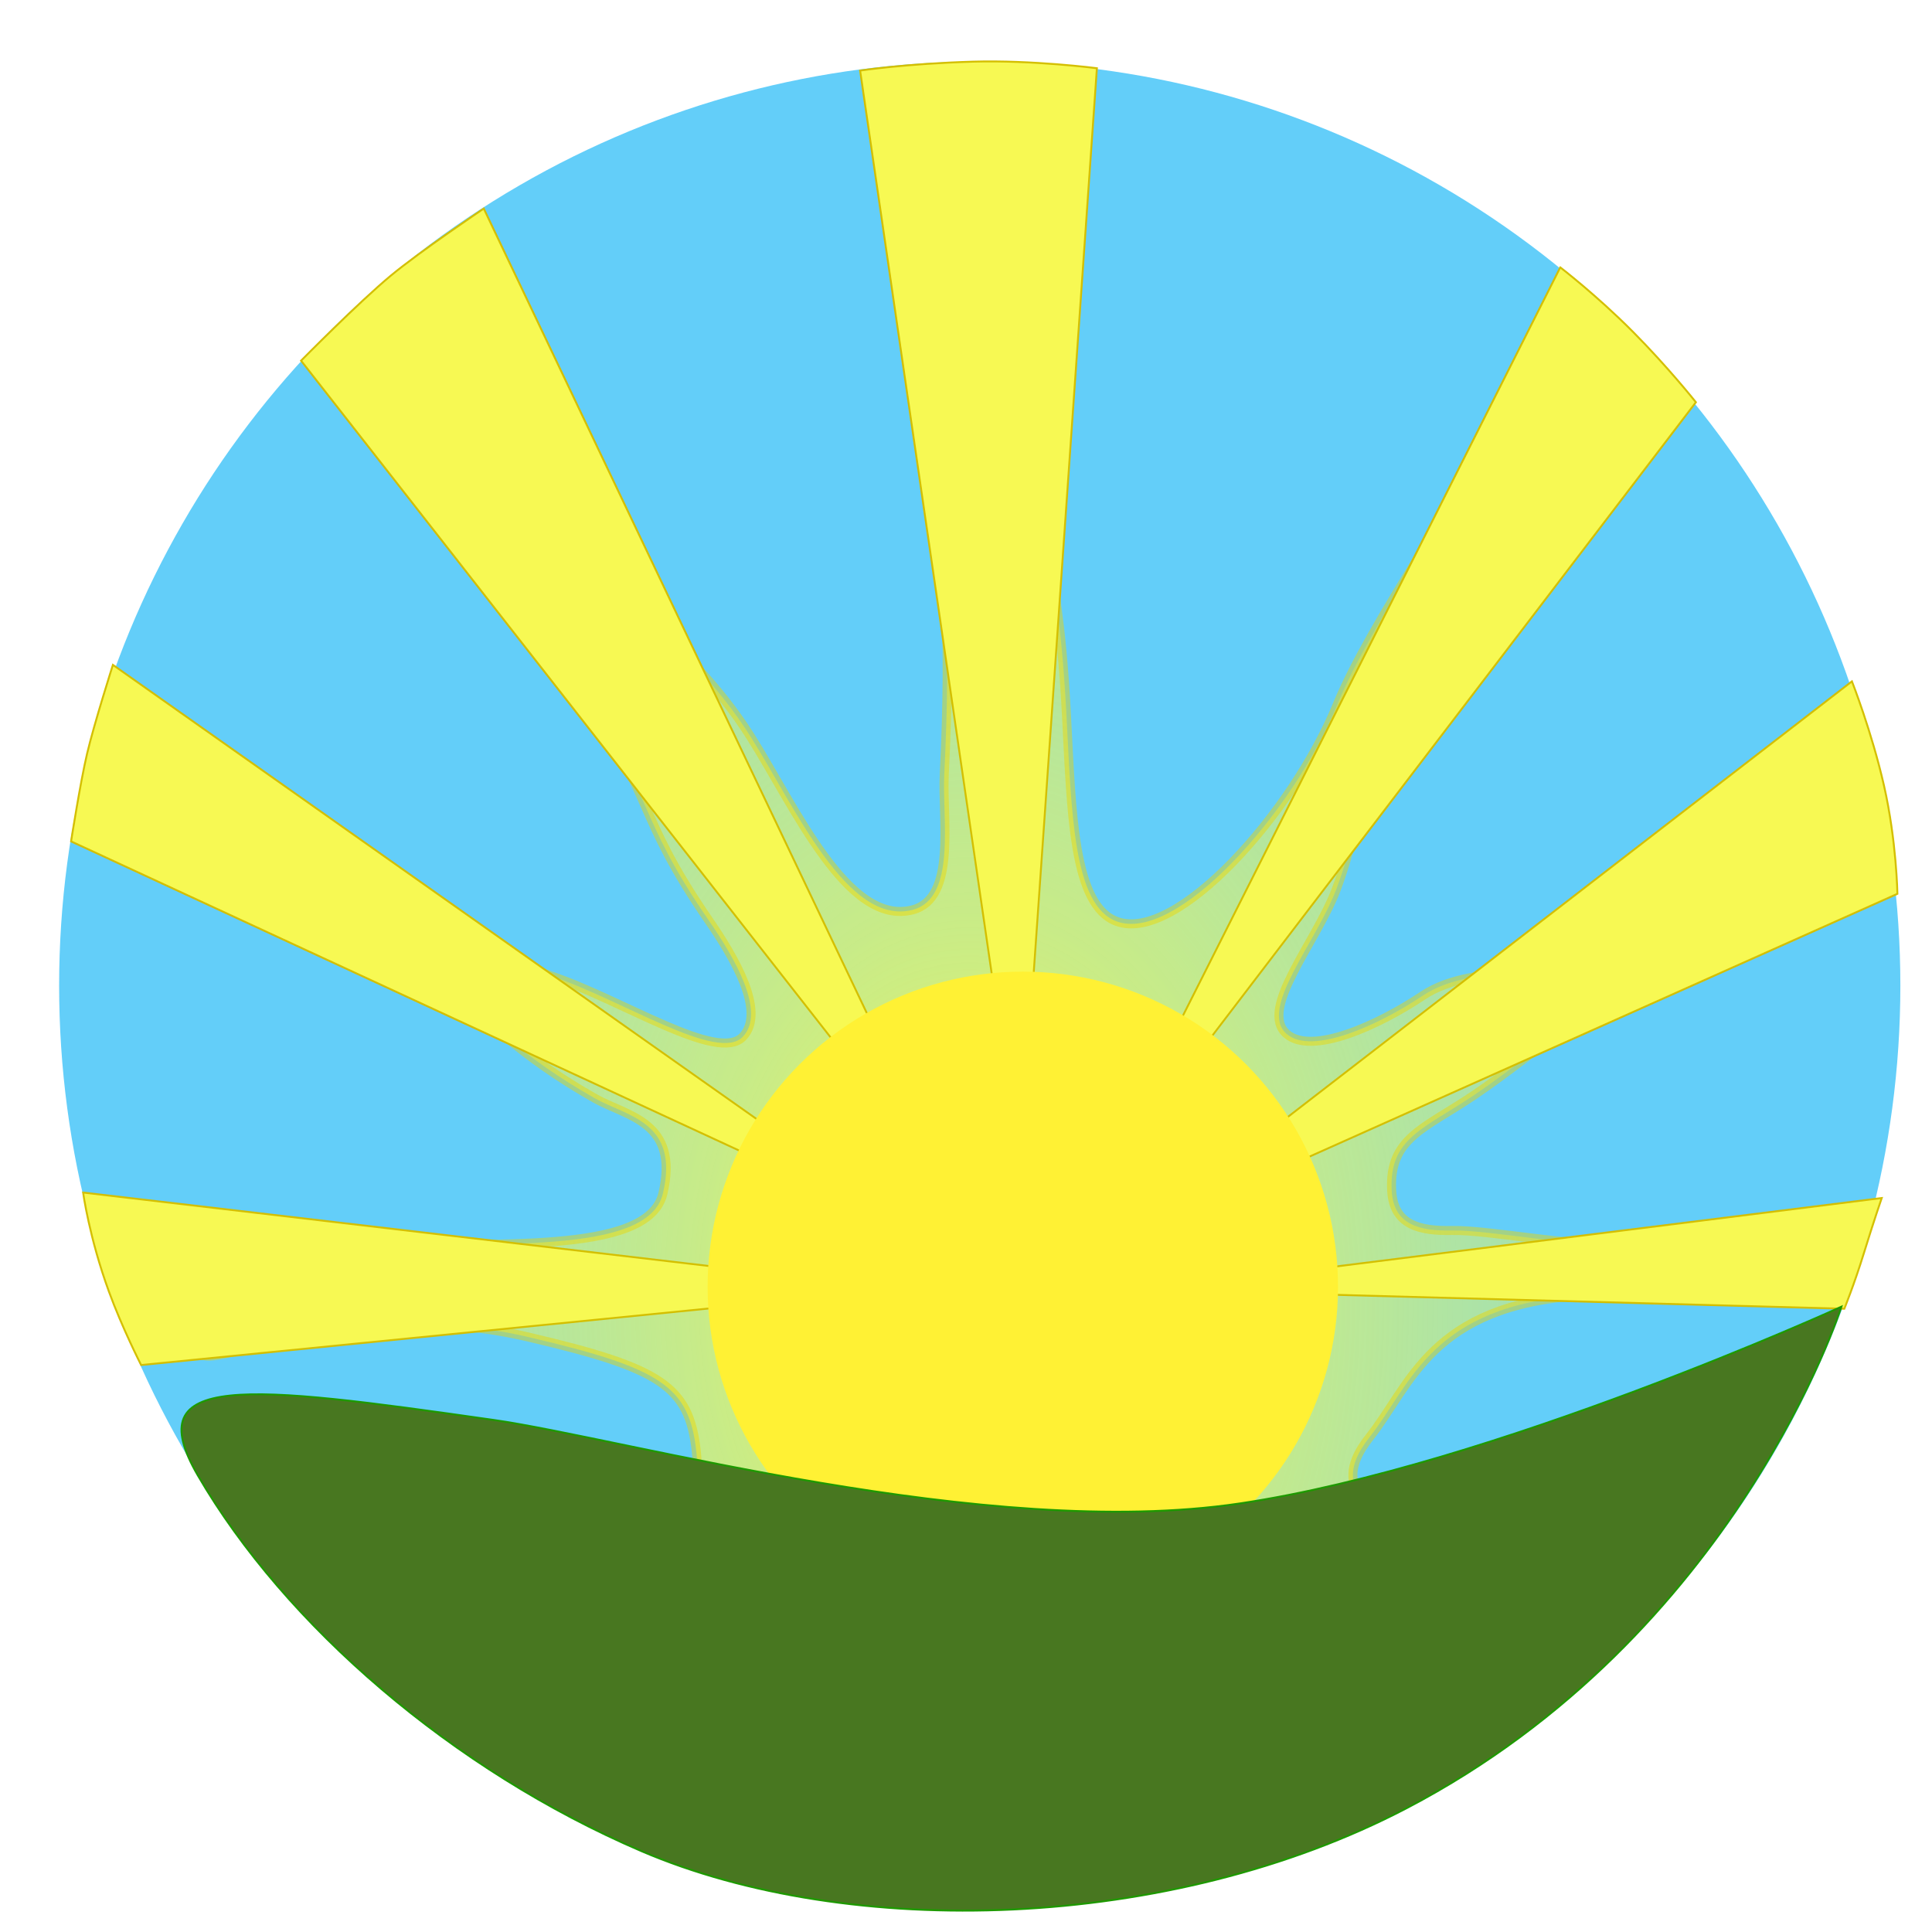
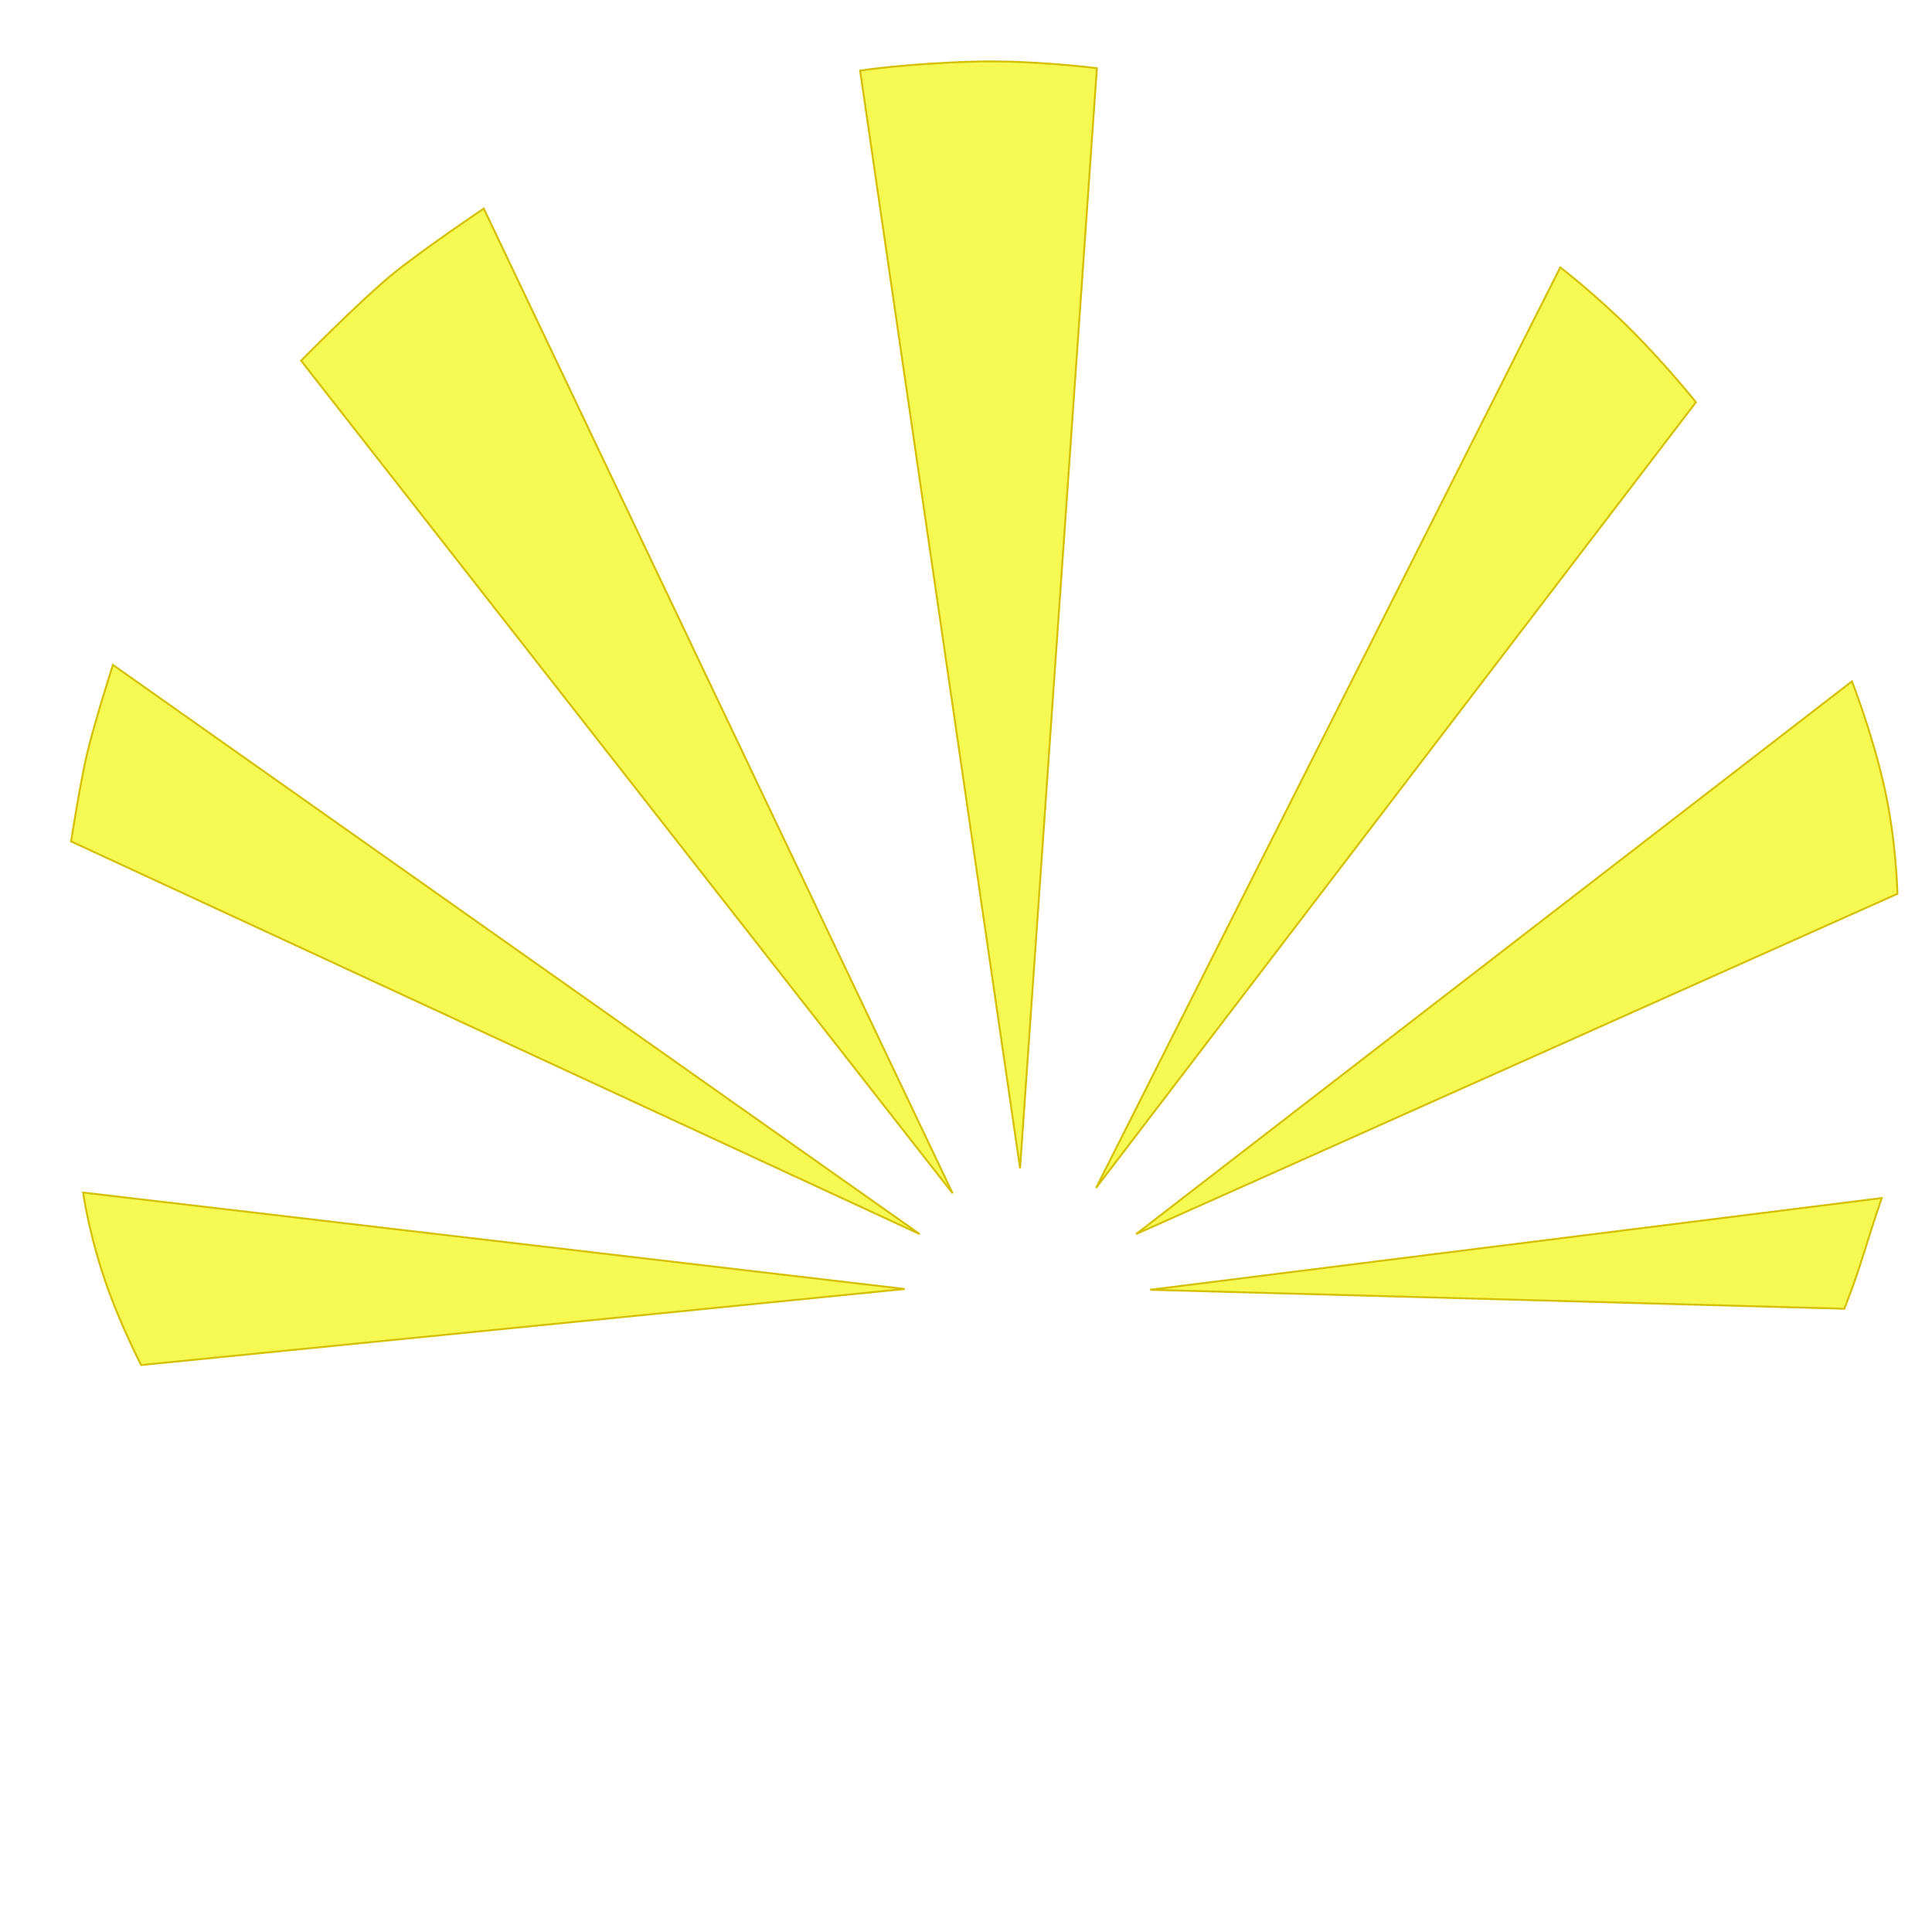
<svg xmlns="http://www.w3.org/2000/svg" xmlns:ns1="http://www.inkscape.org/namespaces/inkscape" xmlns:ns2="http://sodipodi.sourceforge.net/DTD/sodipodi-0.dtd" xmlns:xlink="http://www.w3.org/1999/xlink" width="1024" height="1024" viewBox="0 0 270.933 270.933" version="1.1" id="svg8" ns1:version="0.92.4 (unknown)" ns2:docname="newdawn4.svg" ns1:export-filename="/home/ladybug/newdawn4.png" ns1:export-xdpi="90" ns1:export-ydpi="90">
  <defs id="defs2">
    <linearGradient ns1:collect="always" id="linearGradient925">
      <stop style="stop-color:#f7f953;stop-opacity:1;" offset="0" id="stop921" />
      <stop style="stop-color:#f7f953;stop-opacity:0;" offset="1" id="stop923" />
    </linearGradient>
    <filter style="color-interpolation-filters:sRGB;" ns1:label="Drop Shadow" id="filter860" x="-0.17" y="-0.16" width="1.36" height="1.33">
      <feFlood flood-opacity="0.855" flood-color="rgb(255,111,3)" result="flood" id="feFlood850" />
      <feComposite in="flood" in2="SourceGraphic" operator="in" result="composite1" id="feComposite852" />
      <feGaussianBlur in="composite1" stdDeviation="11.9" result="blur" id="feGaussianBlur854" />
      <feOffset dx="-6.38378e-16" dy="-1.90735e-07" result="offset" id="feOffset856" />
      <feComposite in="SourceGraphic" in2="offset" operator="over" result="fbSourceGraphic" id="feComposite858" />
      <feColorMatrix result="fbSourceGraphicAlpha" in="fbSourceGraphic" values="0 0 0 -1 0 0 0 0 -1 0 0 0 0 -1 0 0 0 0 1 0" id="feColorMatrix862" />
      <feFlood id="feFlood864" flood-opacity="0.855" flood-color="rgb(255,197,3)" result="flood" in="fbSourceGraphic" />
      <feComposite in2="fbSourceGraphic" id="feComposite866" in="flood" operator="out" result="composite1" />
      <feGaussianBlur id="feGaussianBlur868" in="composite1" stdDeviation="11.9" result="blur" />
      <feOffset id="feOffset870" dx="-6.38378e-16" dy="-1.90735e-07" result="offset" />
      <feComposite in2="fbSourceGraphic" id="feComposite872" in="offset" operator="atop" result="composite2" />
    </filter>
    <radialGradient ns1:collect="always" xlink:href="#linearGradient925" id="radialGradient927" cx="136.379" cy="210.505" fx="136.379" fy="210.505" r="119.526" gradientTransform="matrix(1.319,-0.022,0.032,1.89,-50.207,-186.582)" gradientUnits="userSpaceOnUse" />
  </defs>
  <ns2:namedview id="base" pagecolor="#3d3d3d" bordercolor="#666666" borderopacity="1.0" ns1:pageopacity="0" ns1:pageshadow="2" ns1:zoom="0.60253906" ns1:cx="552.95546" ns1:cy="525.41791" ns1:document-units="mm" ns1:current-layer="layer1" showgrid="false" ns1:window-width="1440" ns1:window-height="810" ns1:window-x="139" ns1:window-y="127" ns1:window-maximized="0" units="px" showguides="false" />
  <g ns1:label="Layer 1" ns1:groupmode="layer" id="layer1" transform="translate(0,-26.067)">
-     <ellipse style="opacity:0.9;fill:#53c9f9;fill-opacity:1;fill-rule:evenodd;stroke:none;stroke-width:0.295;stroke-linecap:round;stroke-linejoin:bevel;stroke-miterlimit:4;stroke-dasharray:none;stroke-dashoffset:0;stroke-opacity:0.995;paint-order:normal" id="path898" cx="137.394" cy="164.292" rx="129.102" ry="129.588" />
-     <path style="opacity:0.9;fill:url(#radialGradient927);fill-opacity:1;fill-rule:evenodd;stroke:#edd600;stroke-width:1.265;stroke-linecap:butt;stroke-linejoin:miter;stroke-miterlimit:4;stroke-dasharray:none;stroke-opacity:0.509" d="m 135.42,44.546 c -5.875,-0.685 -10.036,10.7 -9.186,21.684 2.118,27.369 8.222,27.442 6.185,68.447 -0.309,6.223 1.767,17.332 -4.413,18.976 C 118.871,156.084 111.413,139.085 105.214,129.302 96.016,114.787 86.162,113.16 83.393,92.471 82.391,84.976 72.058,73.373 64.9,69.422 58.222,65.736 63.883,80.821 63.451,88.24 c -1.098,18.853 7.406,18.71 17.831,34.099 10.425,15.389 7.901,17.973 18.116,32.806 3.661,5.315 8.043,12.819 4.788,16.294 -3.484,3.72 -16.797,-5.12 -27.003,-8.544 -8.953,-3.003 -17.148,-10.455 -28.327,-17.89 -11.433,-7.604 -20.607,-1.429 -32.317,-0.693 11.022,2.215 12.332,7.112 27.544,9.9 17.888,3.279 18.375,14.007 39.365,25.891 4.448,2.518 11.89,3.25 9.513,13.337 -2.098,8.903 -24.805,6.512 -39.892,7.564 -12.208,0.852 -24.352,10.448 -24.848,14.419 -0.496,3.971 19.306,-8.086 45.96,-1.838 18.525,4.343 22.438,6.884 23.456,15.932 1.111,9.867 -5.966,2.458 -8.449,19.337 -2.482,16.879 -8.488,21.316 1.937,22.805 10.051,1.436 32.938,-15.595 34.584,-16.831 0.143,0.013 0.288,0.02 0.432,0.02 0.074,0 0.148,-0.003 0.222,-0.007 18.144,12.699 27.995,15.604 34.901,9.191 6.95,-6.454 4.965,-23.332 16.879,-18.865 11.914,4.468 20.354,-7.446 26.311,1.986 5.957,9.432 37.093,4.502 29.596,-2.985 -3.582,-3.577 -55.906,0.999 -41.974,-16.583 5.8,-7.319 8.57,-18.492 29.674,-19.841 9.125,-0.583 37.948,-4.198 25.485,-3.318 -10.288,0.727 -6.299,-4.862 -19.248,-3.858 -6.448,0.5 -19.182,-2.049 -24.353,-1.944 -4.589,0.092 -8.207,-0.781 -8.473,-5.572 -0.413,-7.427 4.591,-8.693 11.583,-13.434 9.098,-6.169 14.079,-11.669 25.763,-16.343 16.313,-6.526 22.335,-28.322 22.335,-28.322 0,0 -8.074,15.903 -24.703,24.136 -9.606,4.756 -22.966,1.481 -30.626,6.606 -6.154,4.117 -15.584,8.444 -19.098,5.347 -3.934,-3.466 4.055,-12.668 6.94,-20.165 5.072,-13.179 6.706,-38.191 24.601,-45.042 14.561,-5.574 14.508,-16.611 16.275,-22.962 3.29,-11.823 -15.444,-5.357 -18.355,1.577 -4.972,11.846 -17.414,28.407 -22.355,40.459 -6.256,15.26 -22.566,33.465 -30.921,30.37 -6.121,-2.268 -6.317,-15.185 -7.054,-29.065 -1.489,-28.048 -4.771,-16.124 -1.028,-52.878 1.684,-16.528 -13.098,-22.923 -13.098,-28.789 z m -0.136,119.606 c 0.994,0.007 4.97,1.529 4.874,1.041 2.792,-0.29 2.653,-0.821 5.515,-0.824 21.894,0.012 39.12,16.873 40.933,38.35 0.19,2.248 -1.874,2.117 -1.874,4.428 1.7e-4,2.41 1.689,5.11 1.364,7.436 -2.131,15.235 -19.155,35.167 -42.704,35.167 -4.564,0 -9.186,-0.233 -13.561,-1.397 -0.831,-1.138 -2.212,-1.819 -3.69,-1.821 -0.35,0.002 0.34,-0.077 0,0 -15.661,-7.155 -24.821,-22.741 -24.825,-40.087 0.02,-15.587 5.399,-27.807 18.34,-35.259 1.69,1.402 3.837,2.173 6.058,2.174 5.163,2e-5 9.349,-4.078 9.349,-9.109 -1.8e-4,-0.071 0.081,-0.101 0.223,-0.1 z" id="path814" ns1:connector-curvature="0" ns2:nodetypes="csssssssssssscssssssssscccssscsssssssscsssssssssssscccscsccccccccccc" />
-     <path style="fill:none;fill-rule:evenodd;stroke:#000000;stroke-width:0.265px;stroke-linecap:butt;stroke-linejoin:miter;stroke-opacity:1" d="M 126.016,254.599 Z" id="path816" ns1:connector-curvature="0" />
    <path style="fill:#f7f953;fill-opacity:1;fill-rule:evenodd;stroke:#d4bf00;stroke-width:1.002;stroke-linecap:butt;stroke-linejoin:miter;stroke-opacity:1;stroke-miterlimit:4;stroke-dasharray:none" d="m 580.461,36.098 c 0,0 -34.159,-4.397 -65.545,-3.476 -35.519,1.043 -59.758,4.72 -59.758,4.72 L 539.799,618.217 Z M 256,110.367 c 0,0 -33.588,22.573 -49.146,35.458 -16.808,13.922 -47.528,45.035 -47.528,45.035 L 504.117,631.494 Z M 825.672,141.484 580.045,628.59 897.452,212.849 c 0,0 -14.798,-18.632 -33.4,-37.342 -19.293,-19.405 -38.379,-34.023 -38.379,-34.023 z M 59.748,351.844 c 0,0 -9.906,31.052 -13.647,46.897 -3.621,15.337 -8.489,46.507 -8.489,46.507 L 486.691,653.07 Z M 980.019,360.558 601.205,653.07 1004.084,472.998 c 0,0 -0.45,-28.007 -7.097,-57.248 C 990.465,387.066 980.019,360.558 980.019,360.558 Z M 43.98,631.079 c 0,0 3.213,23.781 13.667,52.439 7.046,19.314 17.036,38.843 17.036,38.843 L 478.807,682.113 Z M 995.785,633.984 608.674,682.529 976,692.572 c 0,0 5.29,-13.03 10.307,-29.294 5.24,-16.986 9.478,-29.294 9.478,-29.294 z" transform="matrix(0.265,0,0,0.265,0,26.067)" id="path948" ns1:connector-curvature="0" ns2:nodetypes="csccccsccccccsccsccccccsccsccccccsc" />
-     <circle style="opacity:1;fill:#fff134;fill-opacity:1;fill-rule:evenodd;stroke:none;stroke-width:0.449;stroke-linecap:round;stroke-linejoin:bevel;stroke-miterlimit:4;stroke-dasharray:none;stroke-dashoffset:0;stroke-opacity:0.995;paint-order:normal;filter:url(#filter860)" id="path812" cx="142.119" cy="264.796" r="67.28" ns1:export-filename="/home/ladybug/path812.png" ns1:export-xdpi="90" ns1:export-ydpi="90" transform="matrix(0.657,0,0,0.657,50.062,32.554)" />
    <rect style="opacity:1;fill:#2dff2b;fill-opacity:1;fill-rule:evenodd;stroke:none;stroke-width:0.295;stroke-linecap:round;stroke-linejoin:bevel;stroke-miterlimit:4;stroke-dasharray:none;stroke-dashoffset:0;stroke-opacity:0.995;paint-order:normal" id="rect877" width="190.878" height="12.163" x="-119.44" y="325.851" ry="6.081" />
-     <path style="fill:#487720;fill-opacity:1;fill-rule:evenodd;stroke:#1e9900;stroke-width:0.265px;stroke-linecap:butt;stroke-linejoin:miter;stroke-opacity:1" d="m 69.17,225.185 c 18.521,2.646 69.17,17.009 104.699,11.717 35.53,-5.292 84.364,-27.592 84.364,-27.592 0,0 -14.659,46.091 -60.93,70.304 -33.263,17.406 -78.241,18.521 -107.345,6.048 -26.458,-11.339 -49.978,-31.657 -62.215,-52.69 -8.439,-14.506 6.661,-12.753 41.426,-7.786 z" id="path900" ns1:connector-curvature="0" ns2:nodetypes="sscssss" />
  </g>
</svg>